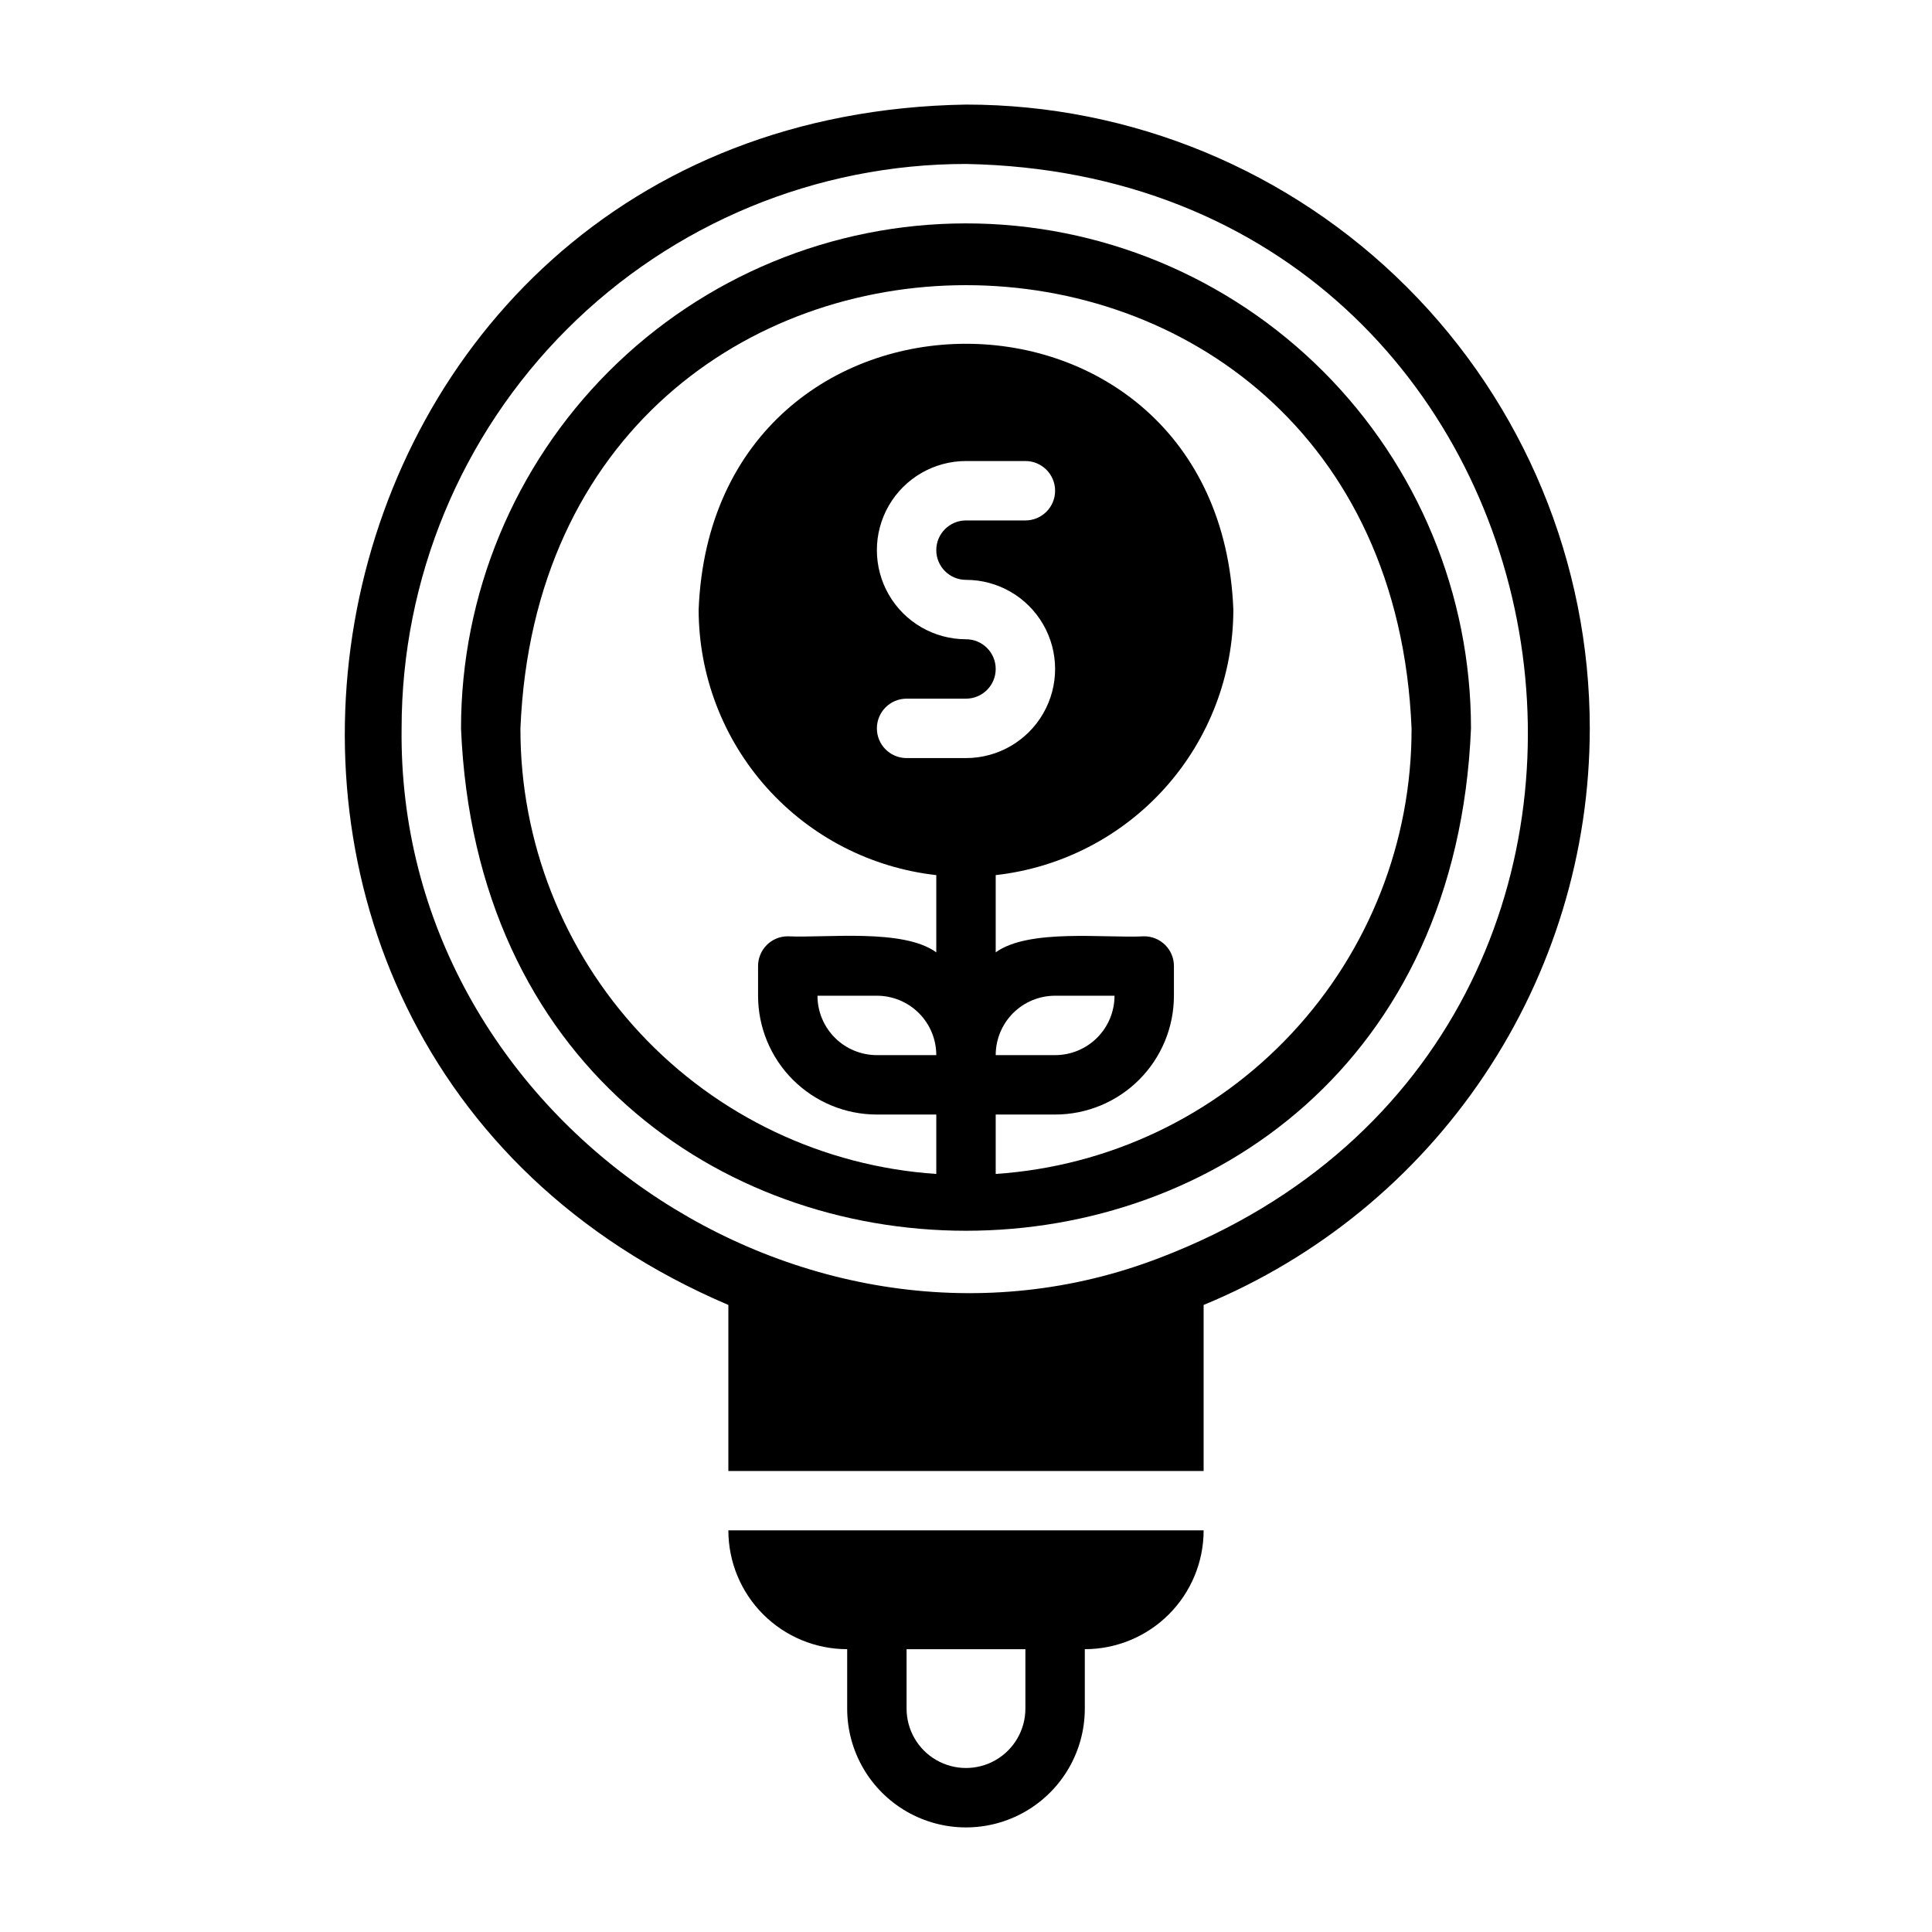
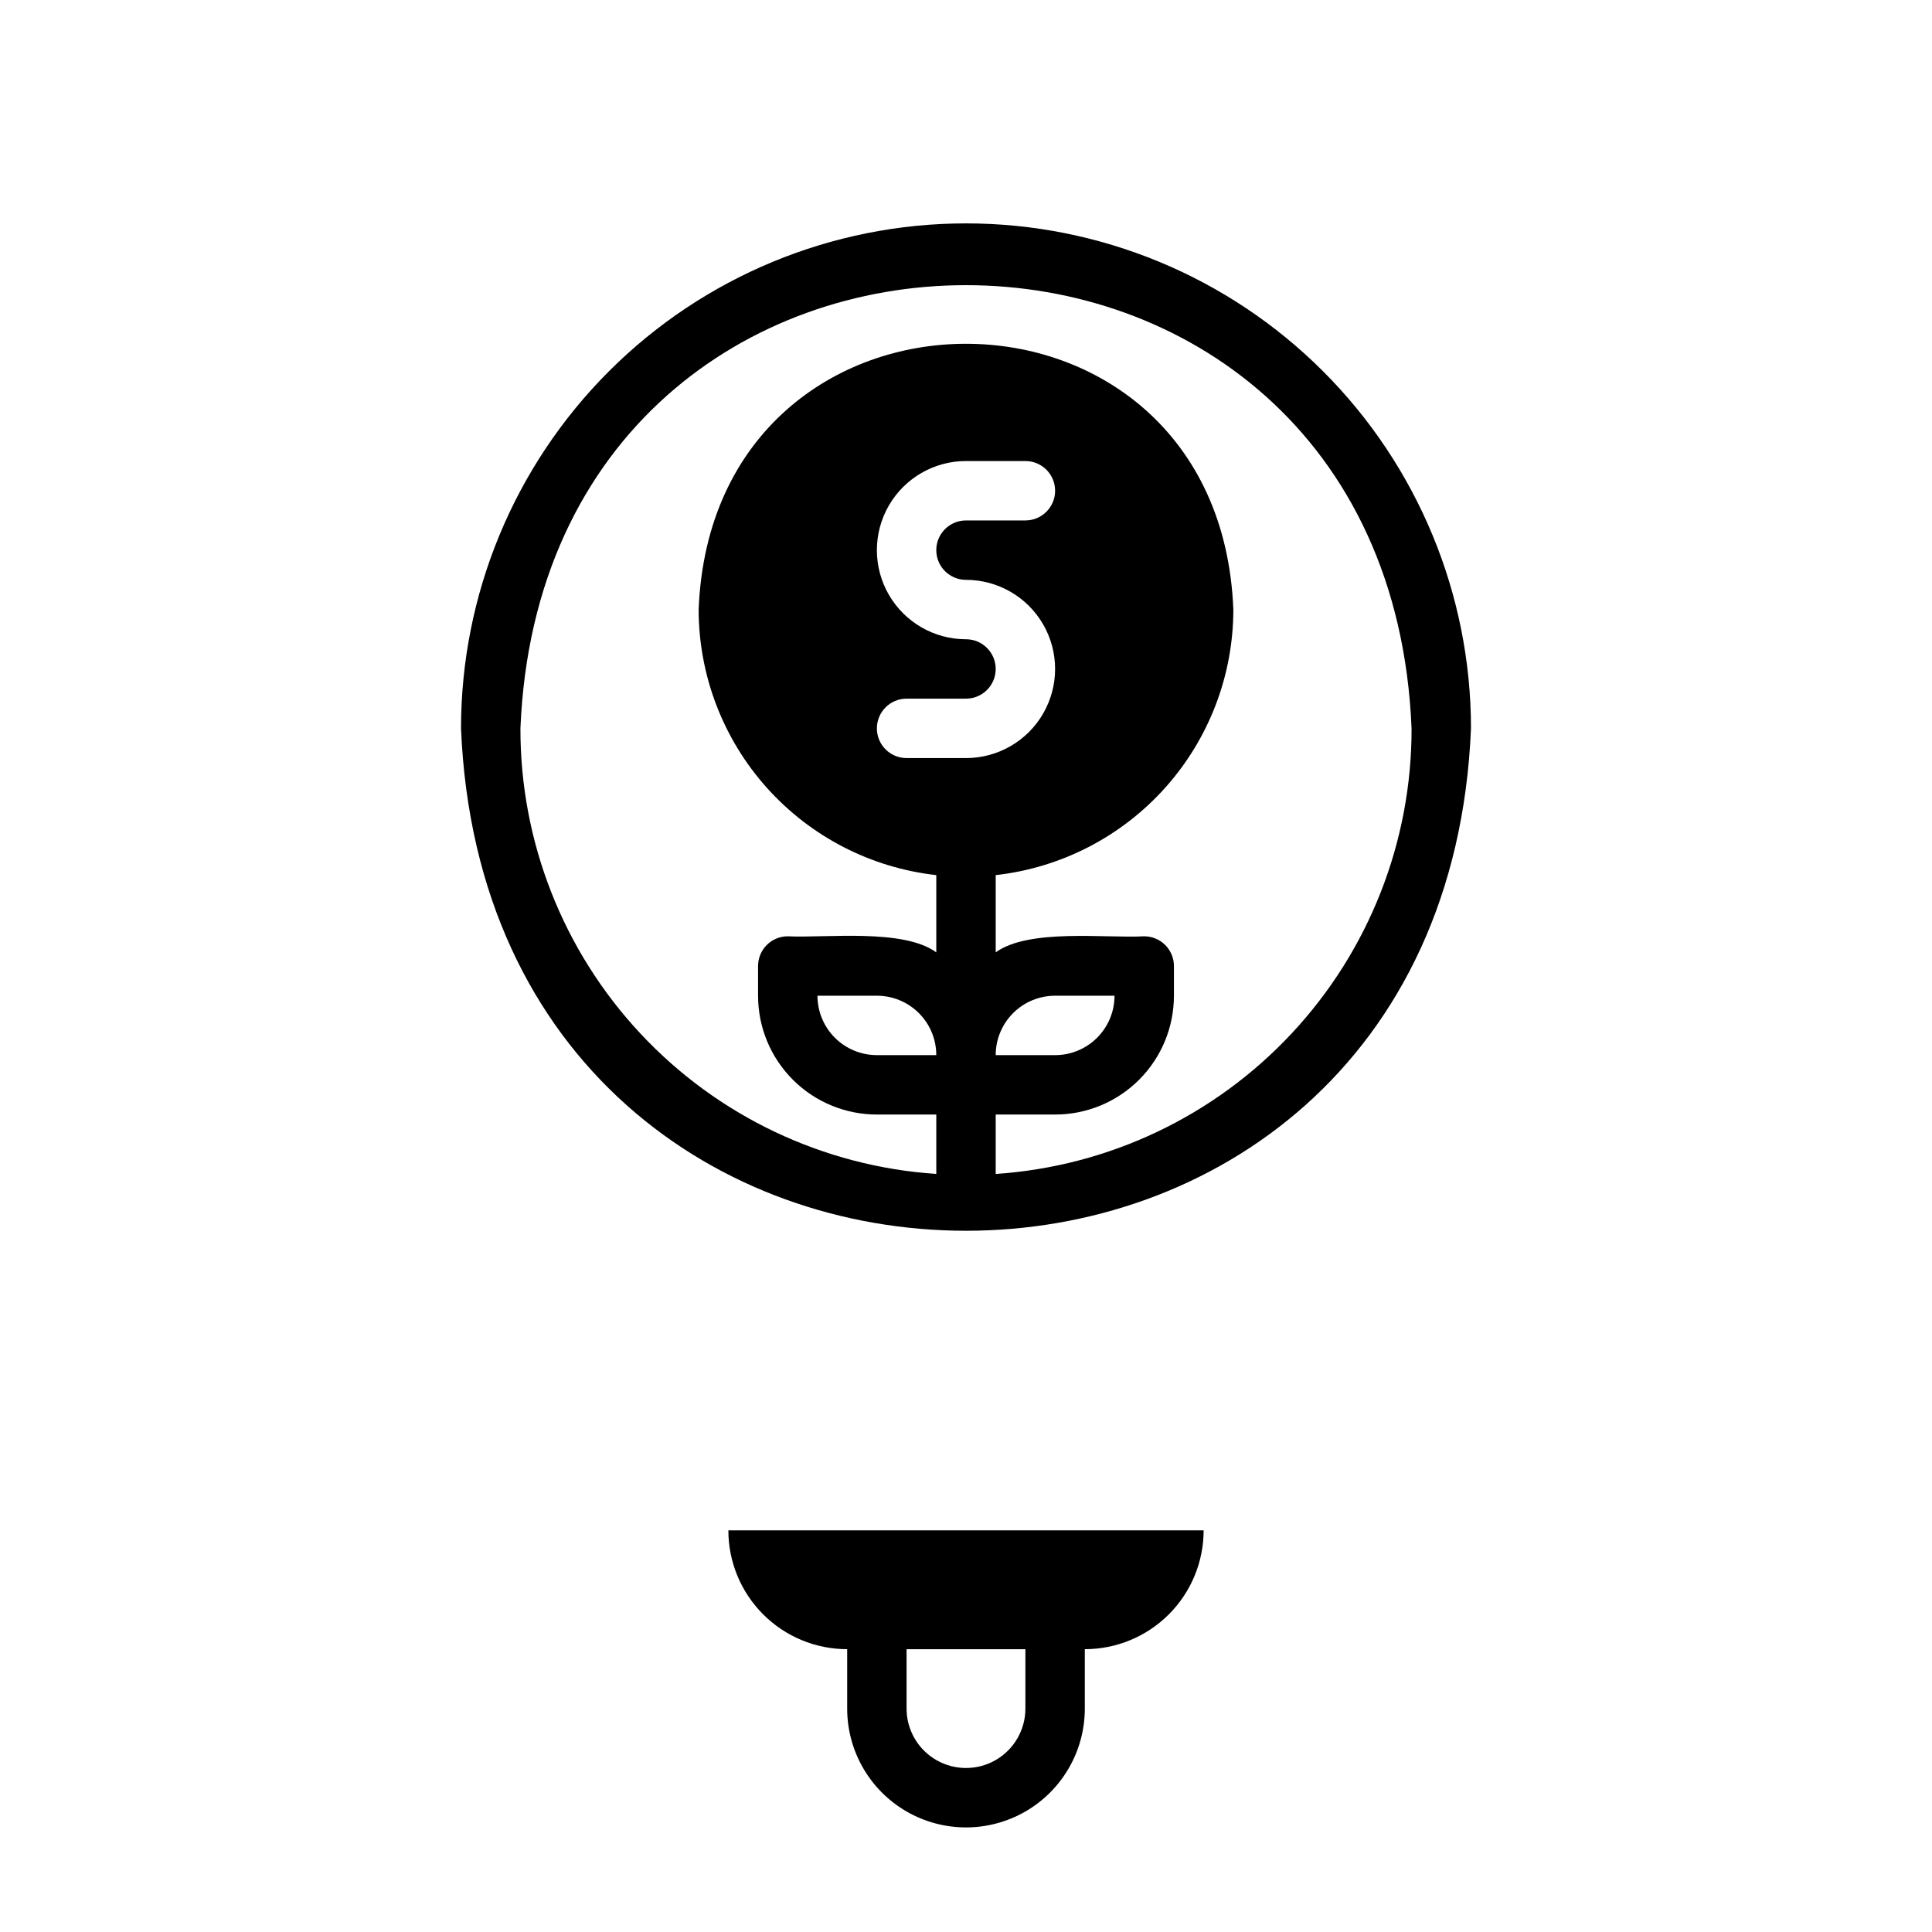
<svg xmlns="http://www.w3.org/2000/svg" fill="#000000" width="800px" height="800px" version="1.1" viewBox="144 144 512 512">
  <g>
    <path d="m400 203.2c-35.492 0-69.531 14.098-94.629 39.195-25.098 25.098-39.195 59.137-39.195 94.629 7.32 177.52 260.33 177.52 267.65 0 0-35.492-14.102-69.531-39.199-94.629-25.094-25.098-59.133-39.195-94.625-39.195zm0 110.21c-8.438 0-16.234-4.5-20.453-11.809-4.219-7.305-4.219-16.309 0-23.617 4.219-7.305 12.016-11.805 20.453-11.805h15.742c4.348 0 7.871 3.523 7.871 7.871s-3.523 7.871-7.871 7.871h-15.742c-4.348 0-7.875 3.523-7.875 7.871 0 4.348 3.527 7.875 7.875 7.875 8.438 0 16.23 4.5 20.449 11.805 4.219 7.309 4.219 16.312 0 23.617-4.219 7.309-12.012 11.809-20.449 11.809h-15.746c-4.348 0-7.871-3.523-7.871-7.871 0-4.348 3.523-7.875 7.871-7.875h15.746c4.348 0 7.871-3.523 7.871-7.871s-3.523-7.871-7.871-7.871zm7.871 110.21c0-4.176 1.656-8.18 4.609-11.133s6.957-4.609 11.133-4.609h15.746c0 4.176-1.66 8.18-4.613 11.133s-6.957 4.609-11.133 4.609zm-31.488 0c-4.176 0-8.18-1.656-11.133-4.609s-4.613-6.957-4.613-11.133h15.746c4.176 0 8.18 1.656 11.133 4.609s4.609 6.957 4.609 11.133zm31.488 31.488v-15.742h15.742c8.352 0 16.363-3.316 22.266-9.223 5.906-5.906 9.223-13.914 9.223-22.266v-7.871c0-2.09-0.828-4.09-2.305-5.566-1.477-1.477-3.477-2.309-5.566-2.309-10.312 0.551-30.543-2.125-39.359 4.25v-20.469 0.004c17.312-1.938 33.305-10.184 44.922-23.164 11.617-12.984 18.047-29.789 18.055-47.211-3.699-93.914-138-93.914-141.7 0 0.012 17.422 6.438 34.227 18.055 47.211 11.617 12.98 27.609 21.227 44.922 23.164v20.469c-8.738-6.375-29.125-3.777-39.359-4.25v-0.004c-4.348 0-7.871 3.527-7.871 7.875v7.871c0 8.352 3.316 16.359 9.223 22.266s13.914 9.223 22.266 9.223h15.742v15.742c-29.93-2-57.98-15.316-78.449-37.25-20.469-21.93-31.824-50.828-31.758-80.828 6.453-156.65 229.71-156.57 236.16 0 0.066 30-11.285 58.898-31.758 80.828-20.469 21.934-48.516 35.25-78.449 37.25z" />
-     <path d="m565.31 337.02c0-43.844-17.418-85.895-48.422-116.89-31-31.004-73.047-48.418-116.89-48.418-181.69 2.992-227.82 247.81-62.977 318.11v44.008h125.95v-44.008c30.27-12.469 56.156-33.648 74.375-60.852s27.949-59.203 27.961-91.941zm-113.67 140.2c-93.992 36.449-202.47-36.84-201.21-140.2 0-39.668 15.758-77.711 43.809-105.76s66.094-43.809 105.76-43.809c167.52 3.148 206.09 230.49 51.641 289.77z" />
    <path d="m368.51 581.05v15.746c0 11.246 6 21.645 15.742 27.27 9.742 5.625 21.746 5.625 31.488 0 9.742-5.625 15.746-16.023 15.746-27.27v-15.746c8.348 0 16.359-3.316 22.266-9.223 5.902-5.906 9.223-13.914 9.223-22.266h-125.95c0 8.352 3.316 16.359 9.223 22.266 5.902 5.906 13.914 9.223 22.266 9.223zm47.23 15.742v0.004c0 5.625-3 10.82-7.871 13.633s-10.875 2.812-15.746 0-7.871-8.008-7.871-13.633v-15.746h31.488z" />
  </g>
</svg>